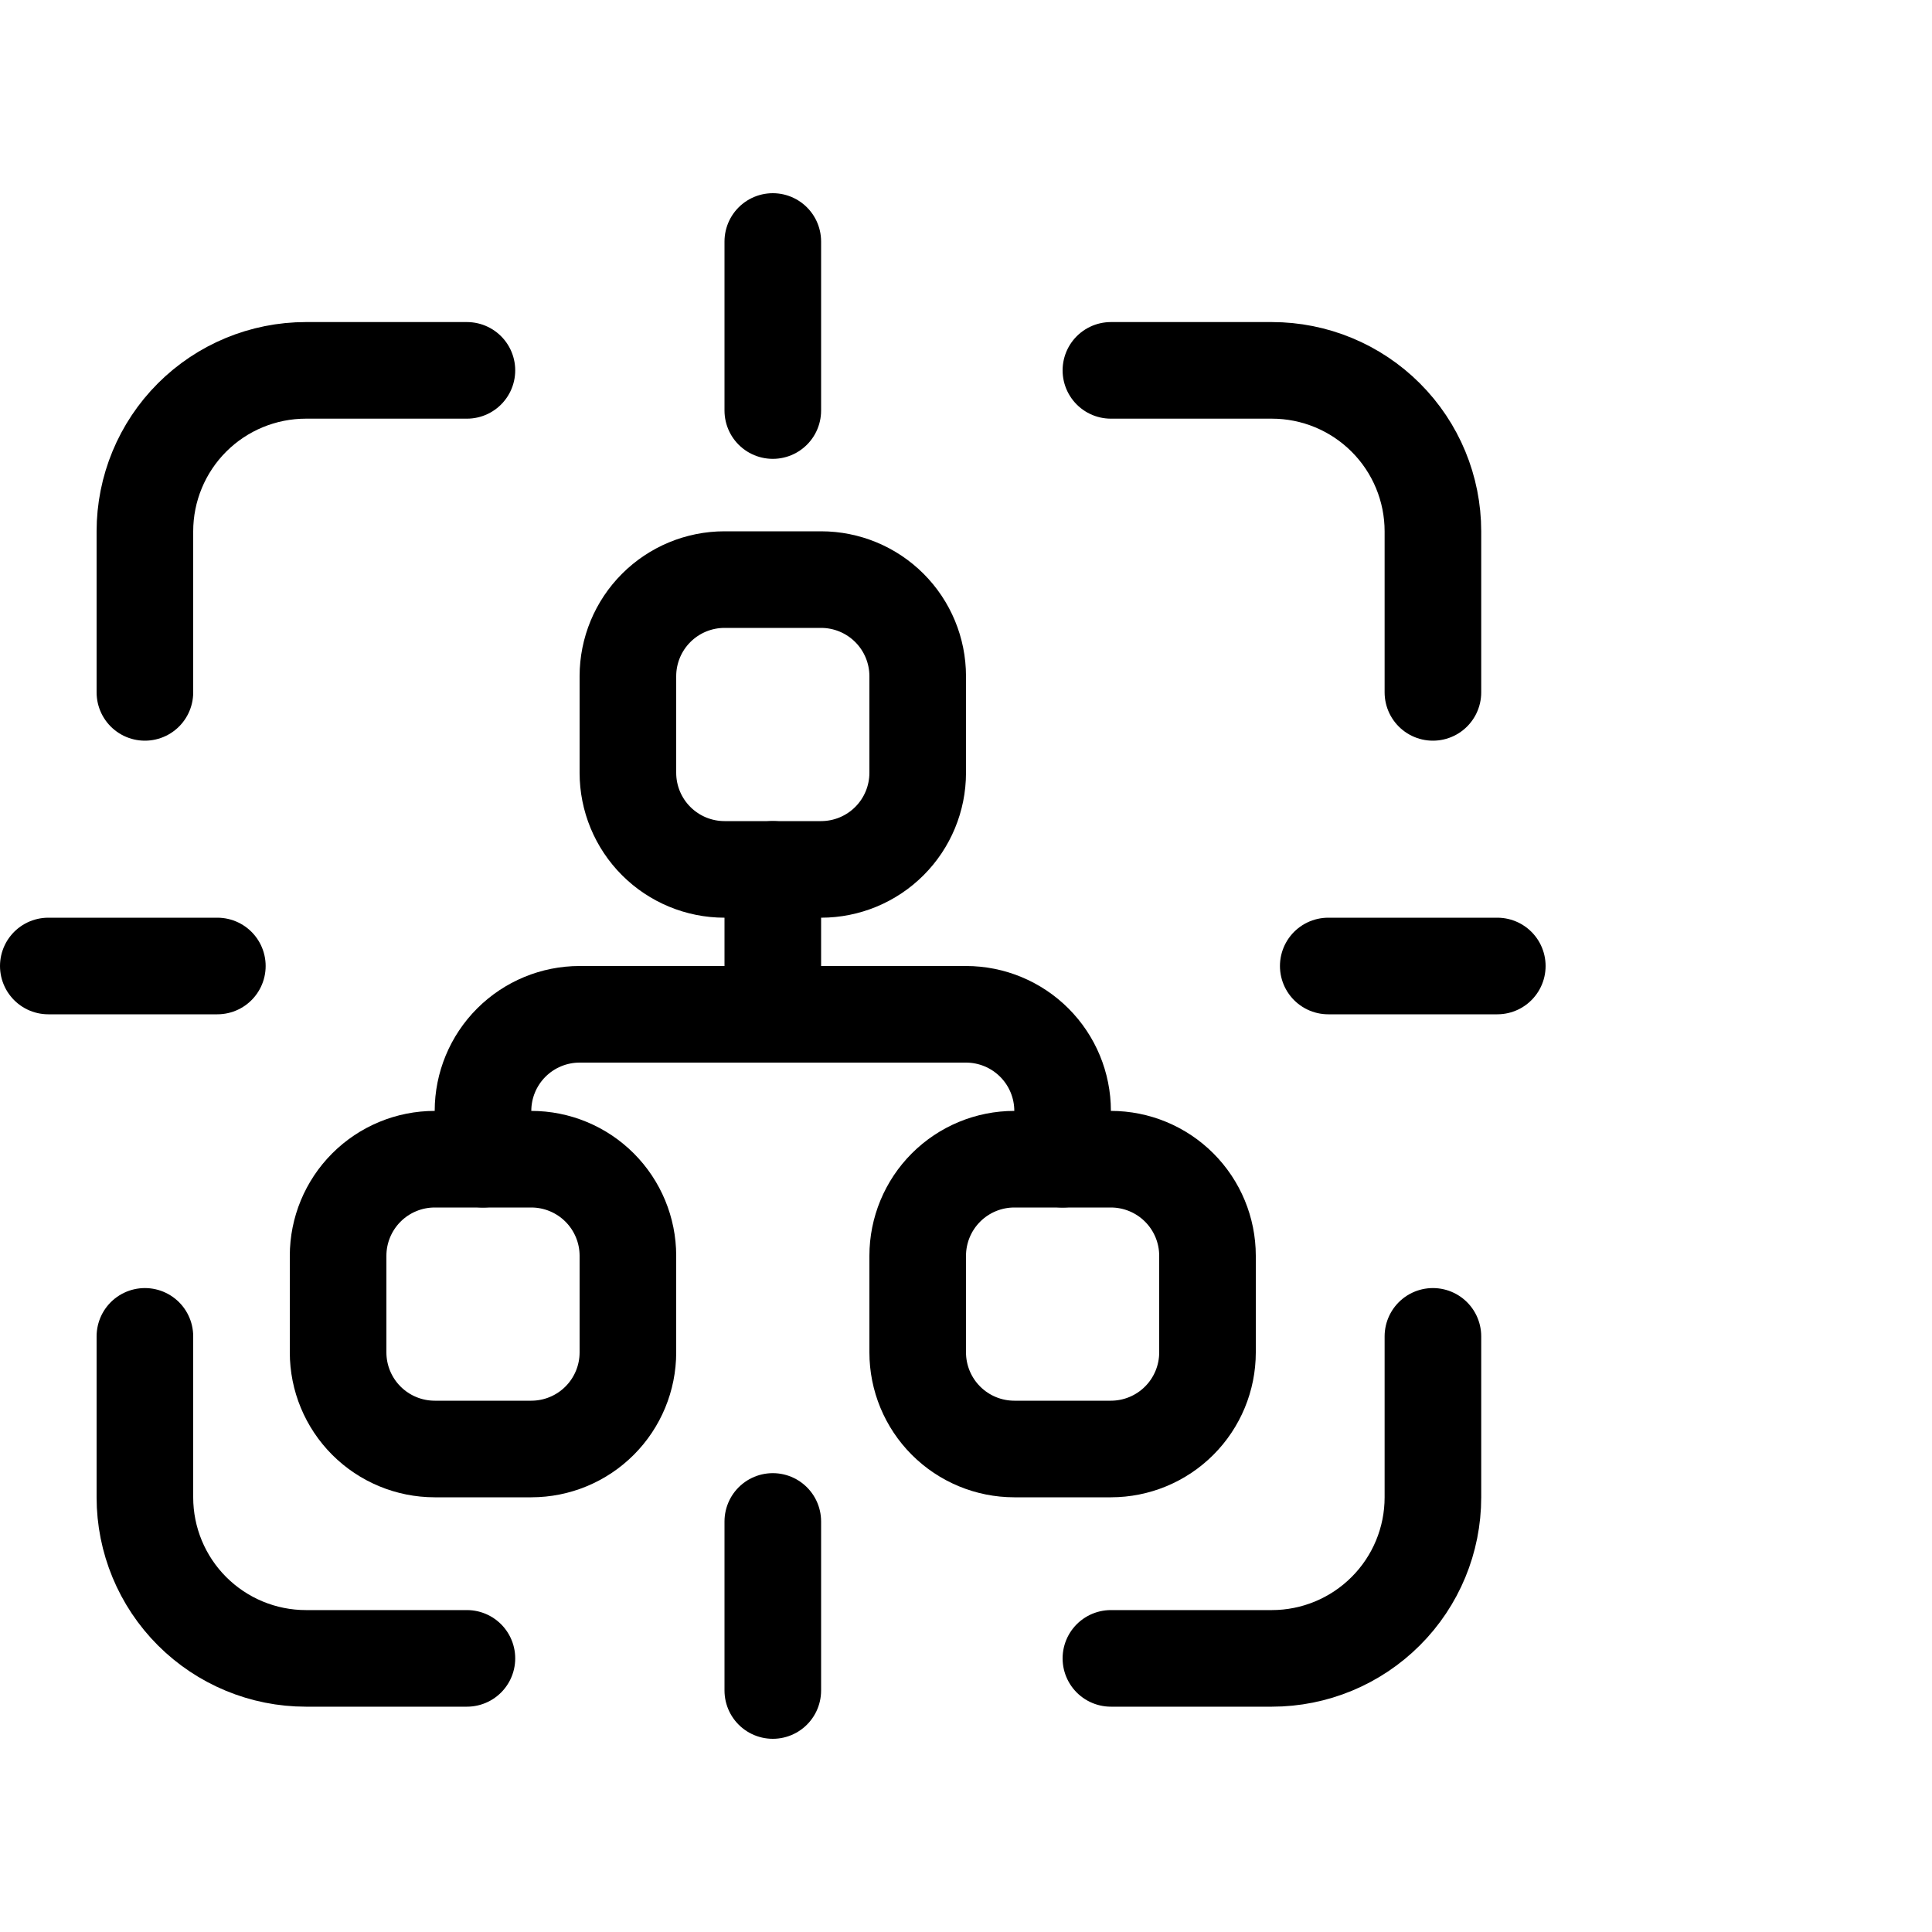
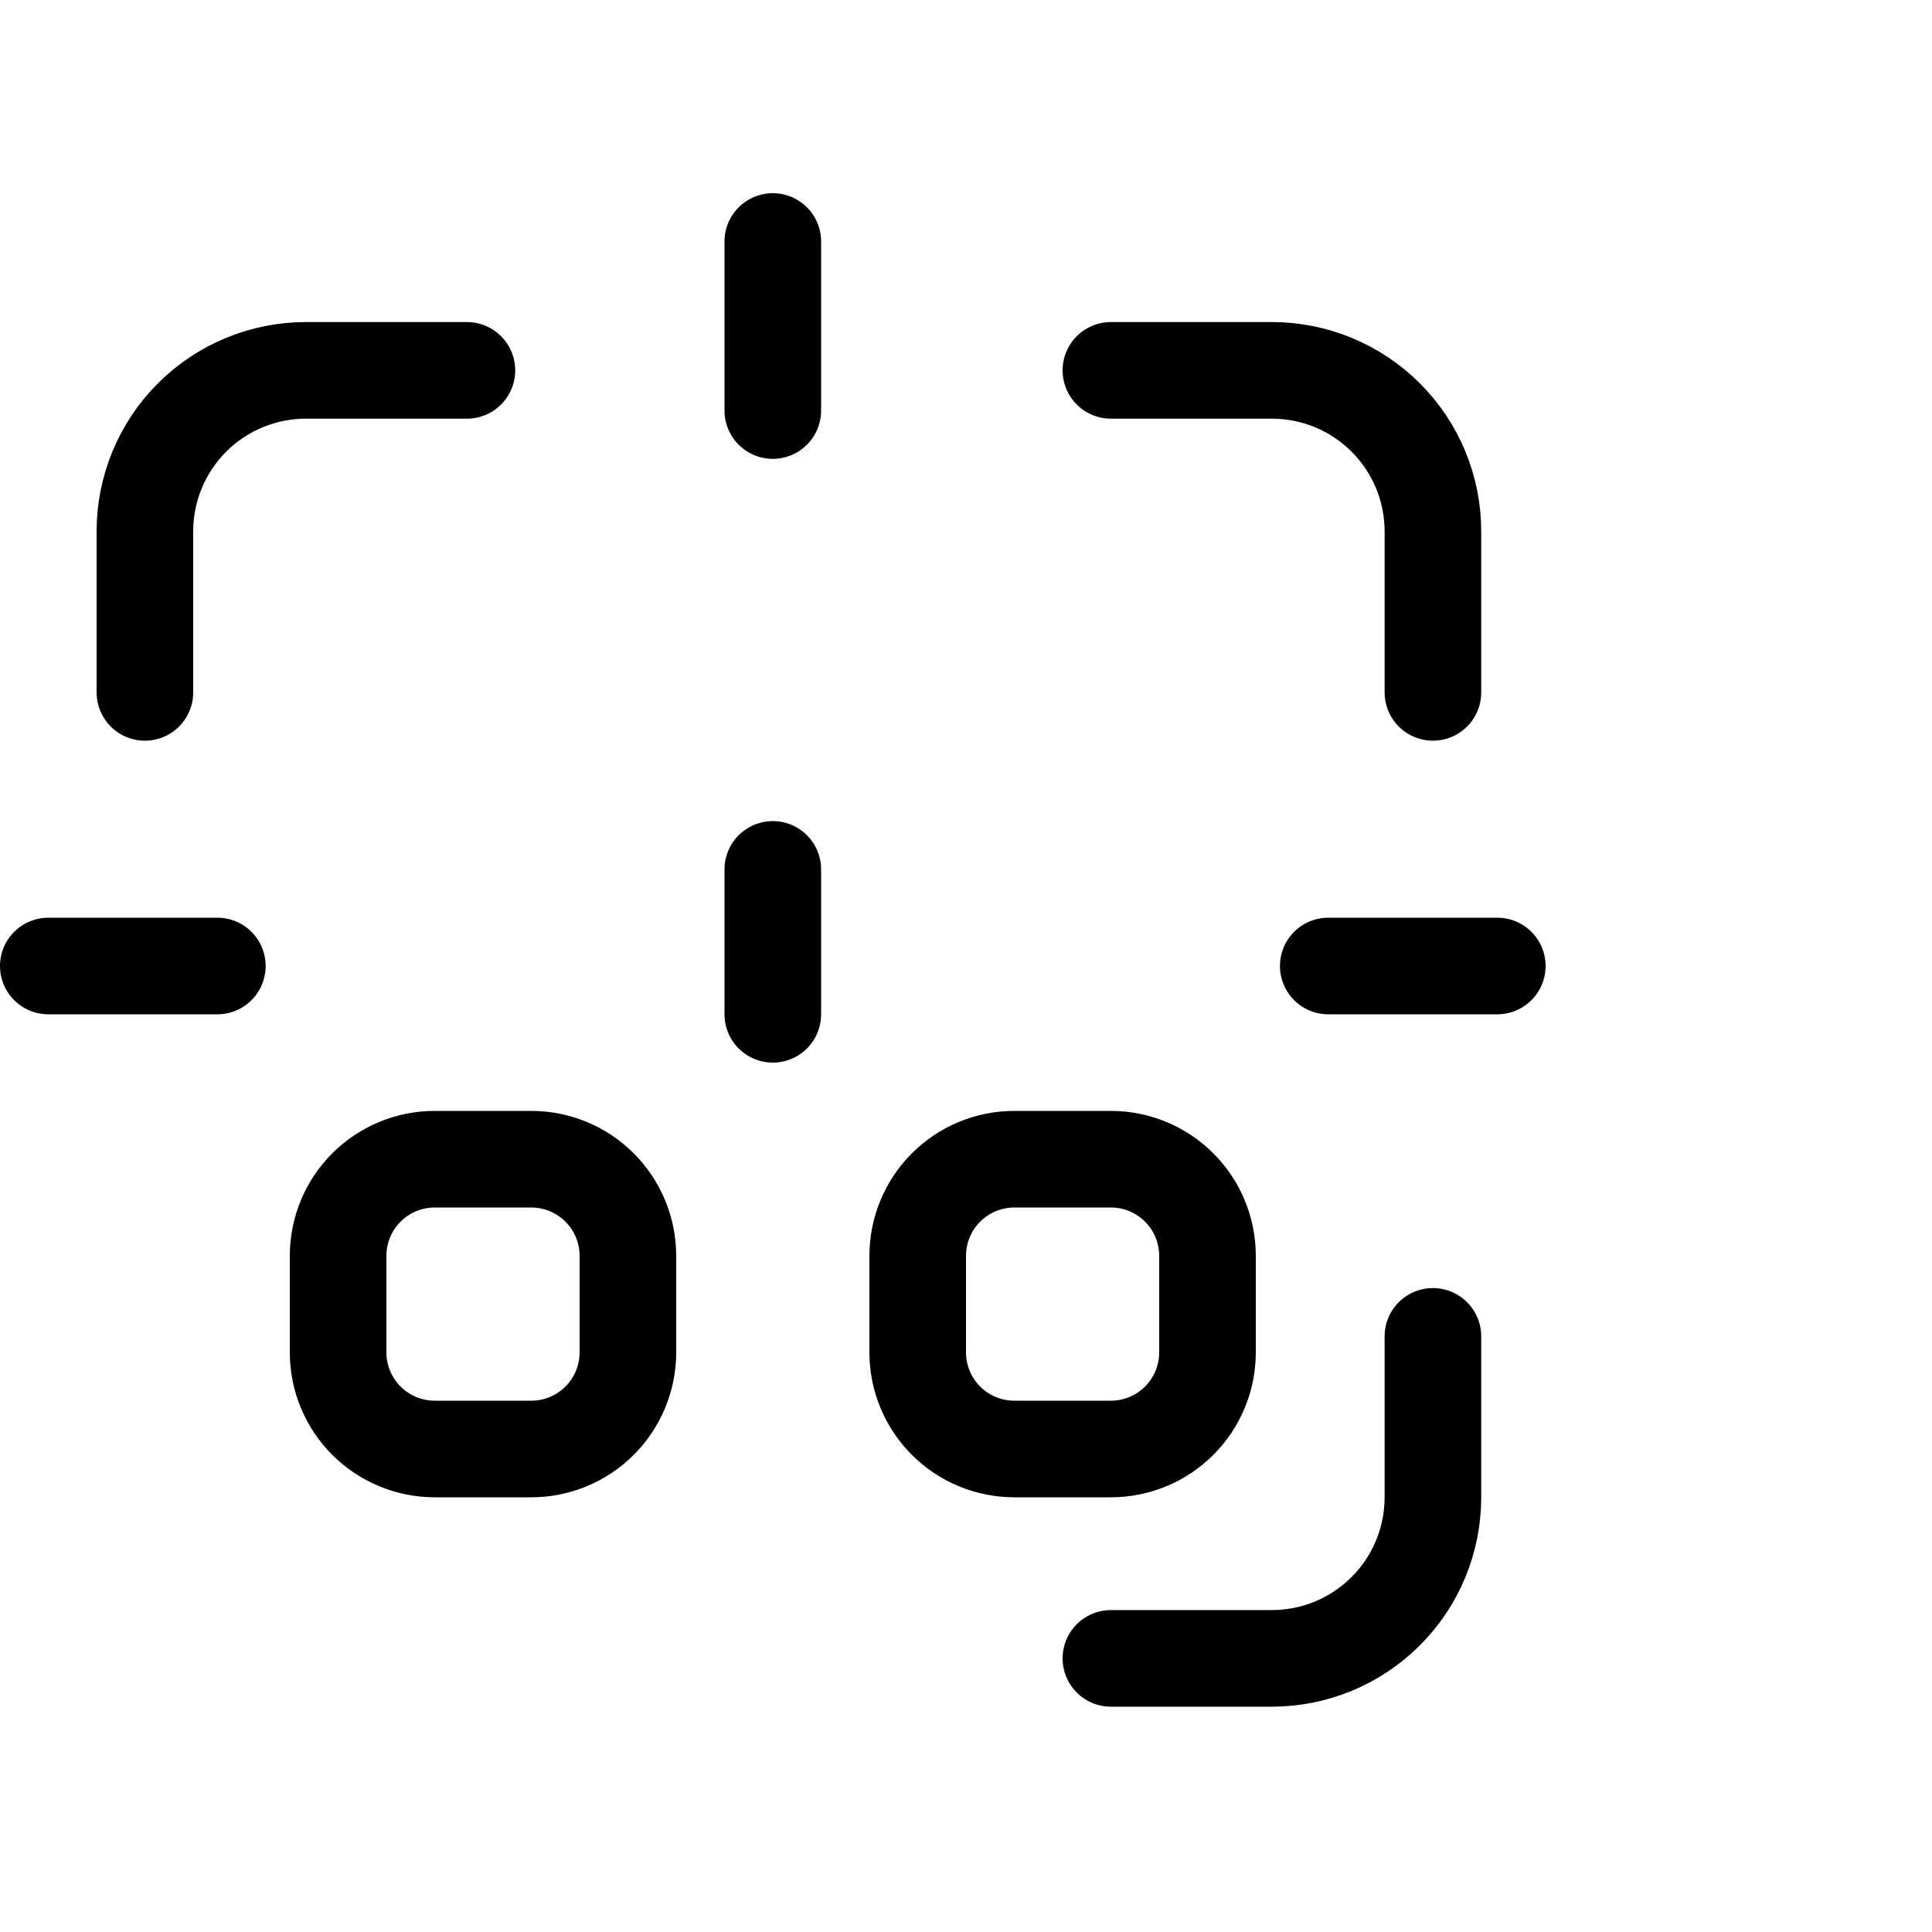
<svg xmlns="http://www.w3.org/2000/svg" viewBox="0 0 40 40" fill="none">
  <path d="M3 14.335V11.001C3 10.117 3.351 9.269 3.976 8.644C4.601 8.019 5.449 7.668 6.333 7.668H9.667" stroke="currentColor" stroke-width="2" stroke-linecap="round" stroke-linejoin="round" />
-   <path d="M3 27.668V31.001C3 31.885 3.351 32.733 3.976 33.358C4.601 33.983 5.449 34.335 6.333 34.335H9.667" stroke="currentColor" stroke-width="2" stroke-linecap="round" stroke-linejoin="round" />
  <path d="M23 7.668H26.333C27.217 7.668 28.065 8.019 28.69 8.644C29.316 9.269 29.667 10.117 29.667 11.001V14.335" stroke="currentColor" stroke-width="2" stroke-linecap="round" stroke-linejoin="round" />
  <path d="M23 34.335H26.333C27.217 34.335 28.065 33.983 28.69 33.358C29.316 32.733 29.667 31.885 29.667 31.001V27.668" stroke="currentColor" stroke-width="2" stroke-linecap="round" stroke-linejoin="round" />
  <path d="M16 5V8.5" stroke="currentColor" stroke-width="2" stroke-linecap="round" stroke-linejoin="round" />
-   <path d="M16 31.5V35" stroke="currentColor" stroke-width="2" stroke-linecap="round" stroke-linejoin="round" />
  <path d="M27.5 20H31" stroke="currentColor" stroke-width="2" stroke-linecap="round" stroke-linejoin="round" />
  <path d="M1 20H4.5" stroke="currentColor" stroke-width="2" stroke-linecap="round" stroke-linejoin="round" />
  <path d="M7 26C7 25.47 7.211 24.961 7.586 24.586C7.961 24.211 8.47 24 9 24H11C11.53 24 12.039 24.211 12.414 24.586C12.789 24.961 13 25.47 13 26V28C13 28.53 12.789 29.039 12.414 29.414C12.039 29.789 11.53 30 11 30H9C8.47 30 7.961 29.789 7.586 29.414C7.211 29.039 7 28.53 7 28V26Z" stroke="currentColor" stroke-width="2" stroke-linecap="round" stroke-linejoin="round" />
  <path d="M19 26C19 25.47 19.211 24.961 19.586 24.586C19.961 24.211 20.47 24 21 24H23C23.53 24 24.039 24.211 24.414 24.586C24.789 24.961 25 25.47 25 26V28C25 28.53 24.789 29.039 24.414 29.414C24.039 29.789 23.53 30 23 30H21C20.47 30 19.961 29.789 19.586 29.414C19.211 29.039 19 28.53 19 28V26Z" stroke="currentColor" stroke-width="2" stroke-linecap="round" stroke-linejoin="round" />
-   <path d="M13 14C13 13.47 13.211 12.961 13.586 12.586C13.961 12.211 14.47 12 15 12H17C17.53 12 18.039 12.211 18.414 12.586C18.789 12.961 19 13.47 19 14V16C19 16.53 18.789 17.039 18.414 17.414C18.039 17.789 17.53 18 17 18H15C14.47 18 13.961 17.789 13.586 17.414C13.211 17.039 13 16.53 13 16V14Z" stroke="currentColor" stroke-width="2" stroke-linecap="round" stroke-linejoin="round" />
-   <path d="M10 24V23C10 22.47 10.211 21.961 10.586 21.586C10.961 21.211 11.47 21 12 21H20C20.53 21 21.039 21.211 21.414 21.586C21.789 21.961 22 22.47 22 23V24" stroke="currentColor" stroke-width="2" stroke-linecap="round" stroke-linejoin="round" />
  <path d="M16 18V21" stroke="currentColor" stroke-width="2" stroke-linecap="round" stroke-linejoin="round" />
</svg>